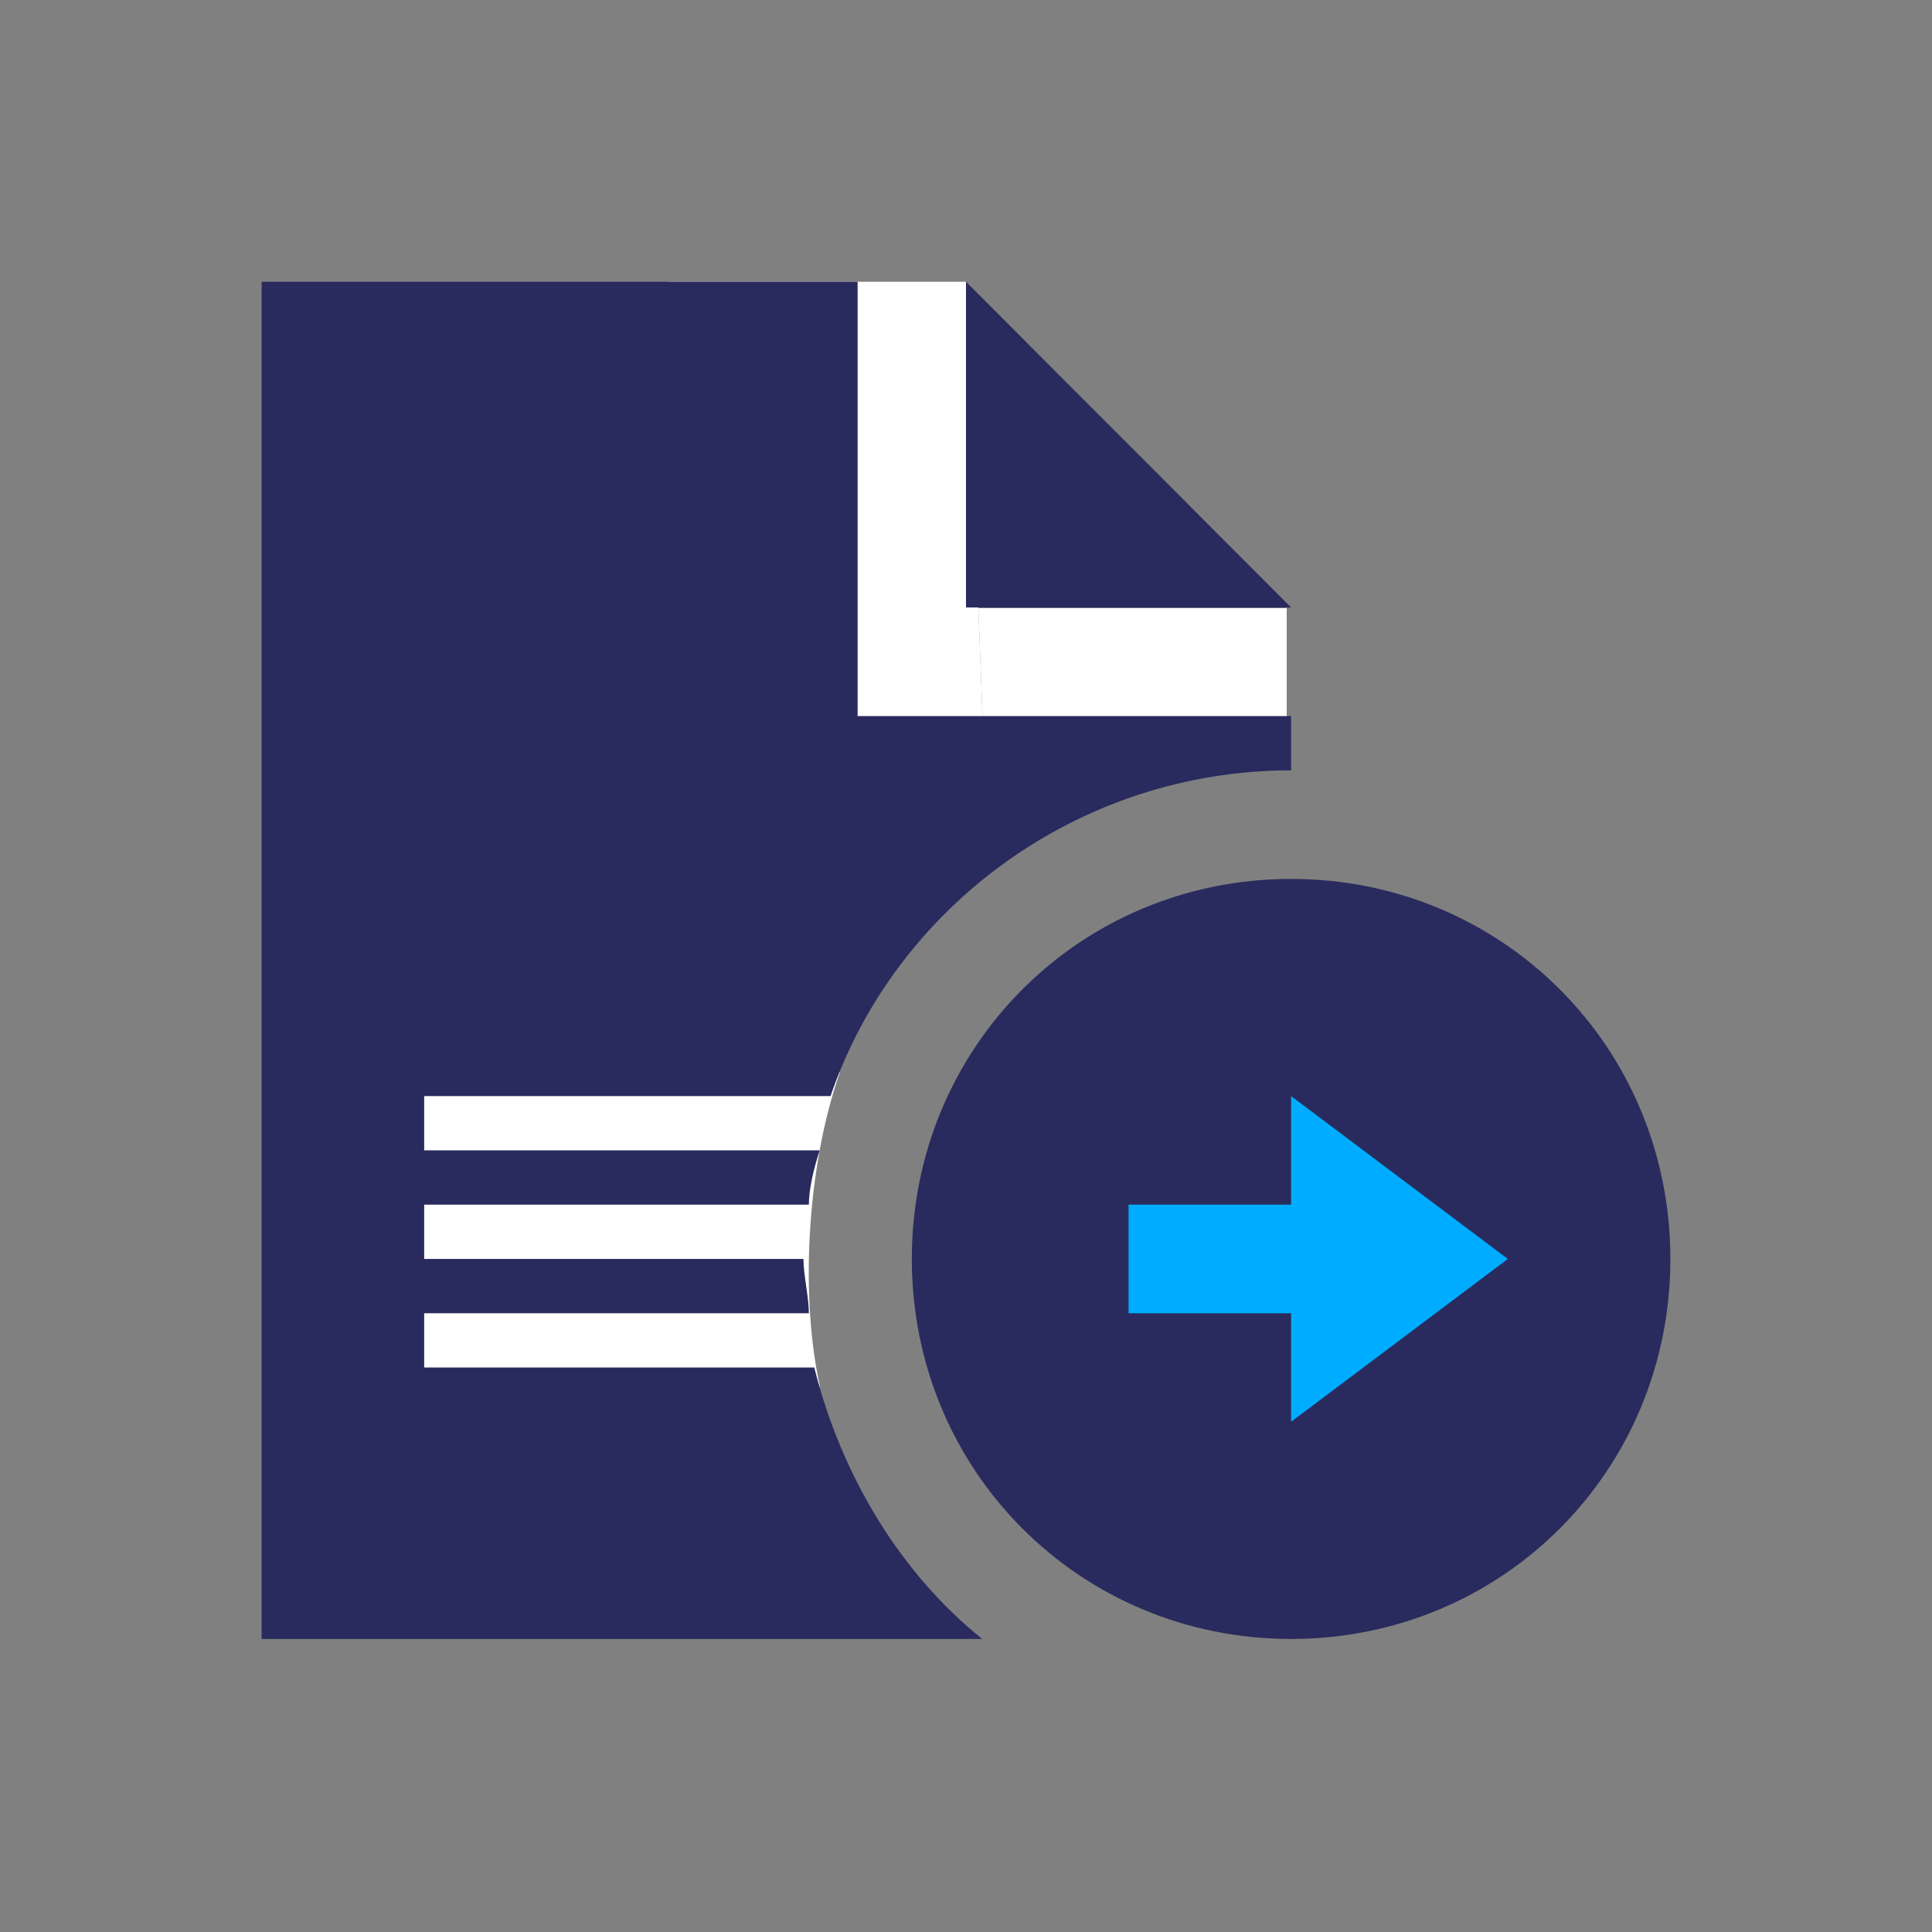
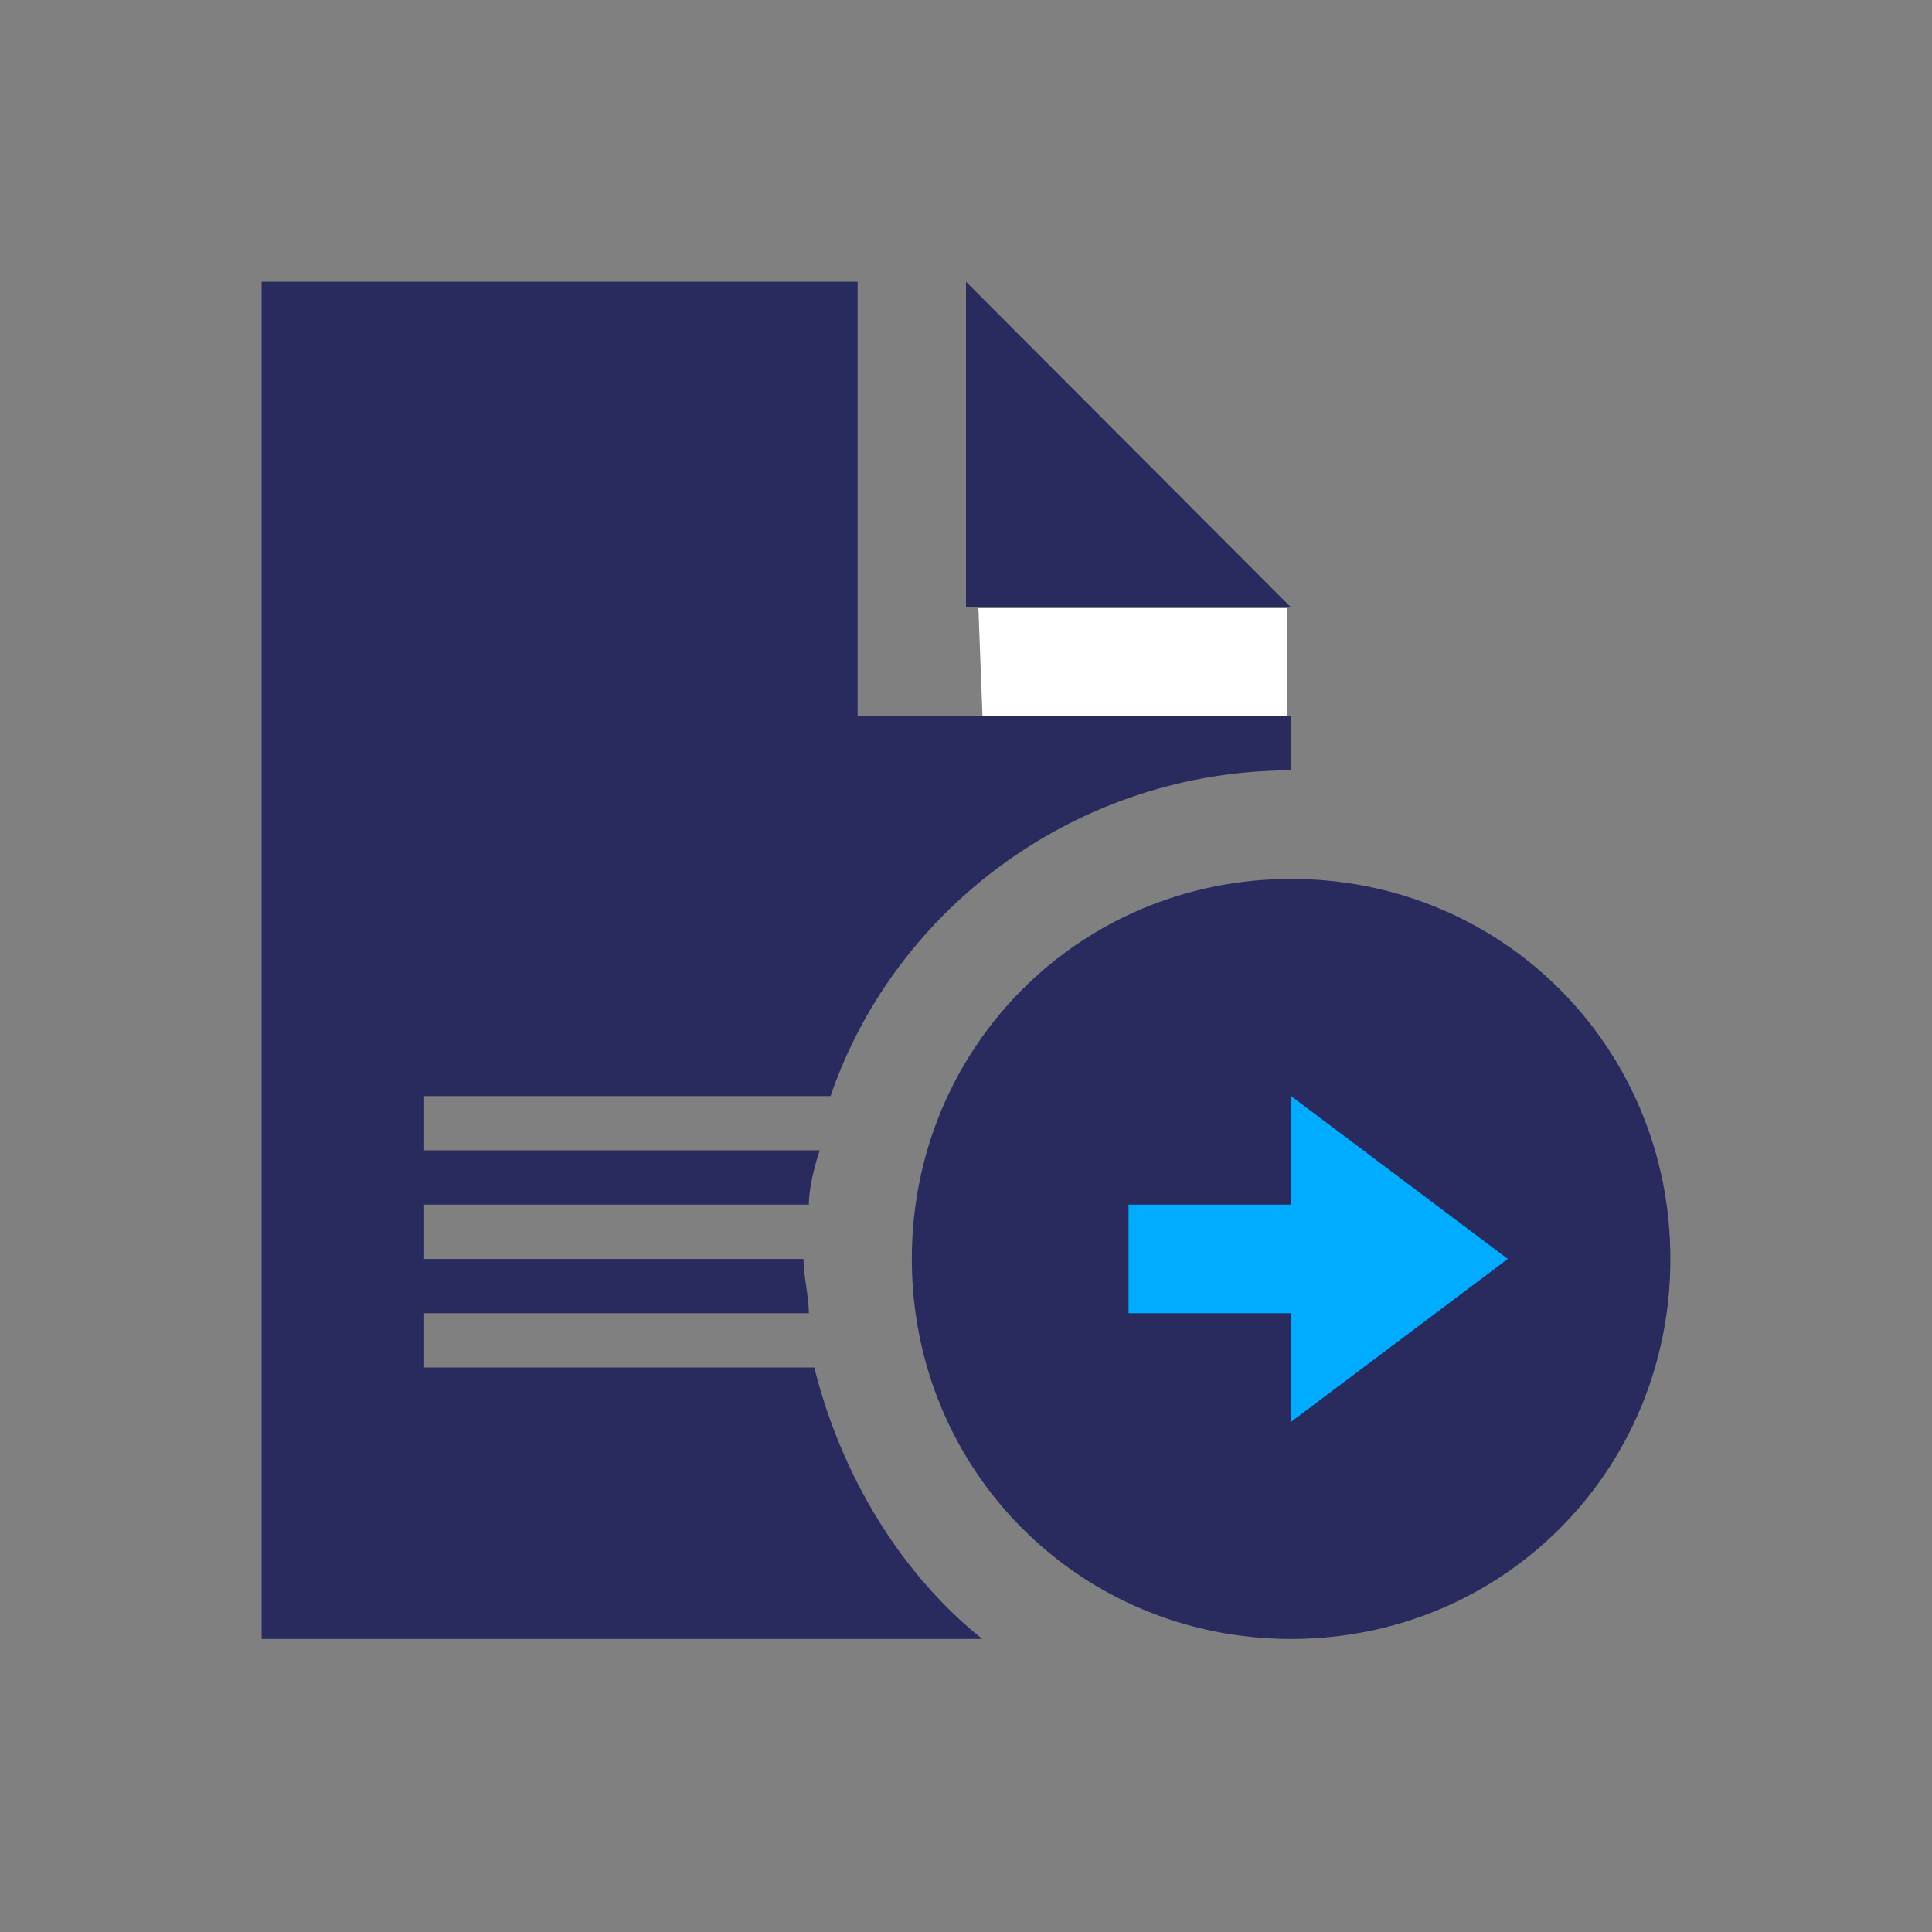
<svg xmlns="http://www.w3.org/2000/svg" width="96" height="96" viewBox="0 0 96 96" fill="none">
  <rect x="0" y="0" width="96" height="96" fill="#808080" stroke="none" />
-   <path d="M20.398 68.919H40.744C40.257 66.688 40.1 64.097 40.23 61.52C40.378 58.564 40.904 55.625 41.74 53.268H20.398V68.919Z" fill="white" />
-   <path d="M33.203 14H48L48.854 36.48H33.203V14Z" fill="white" />
  <path d="M48.616 30.22H63.935V36.48H48.854L48.616 30.22Z" fill="white" />
  <path d="M63.366 58.532H55.398V66.784H63.366V73.472L77.594 62.374L63.366 51.846V58.532Z" fill="#00ACFF" />
  <path fill-rule="evenodd" clip-rule="evenodd" d="M48 14V30.185H64.154L48 14ZM40.462 67.951H21.077V65.254H40.192C40.192 64.445 39.923 63.365 39.923 62.556H21.077V59.858H40.192C40.192 59.049 40.461 57.97 40.731 57.161H21.077V54.463H41.269C44.5 45.022 53.653 38.278 64.154 38.278V35.581H42.615V14H13V81.439H48.807C44.769 78.202 41.808 73.346 40.462 67.951ZM64.154 43.673C53.654 43.673 45.308 52.035 45.308 62.556C45.308 73.077 53.654 81.439 64.154 81.439C74.654 81.439 83 73.077 83 62.556C83 52.035 74.654 43.673 64.154 43.673ZM64.154 70.649V65.254H56.077V59.858H64.154V54.463L74.923 62.556L64.154 70.649Z" fill="#292B5E" />
</svg>